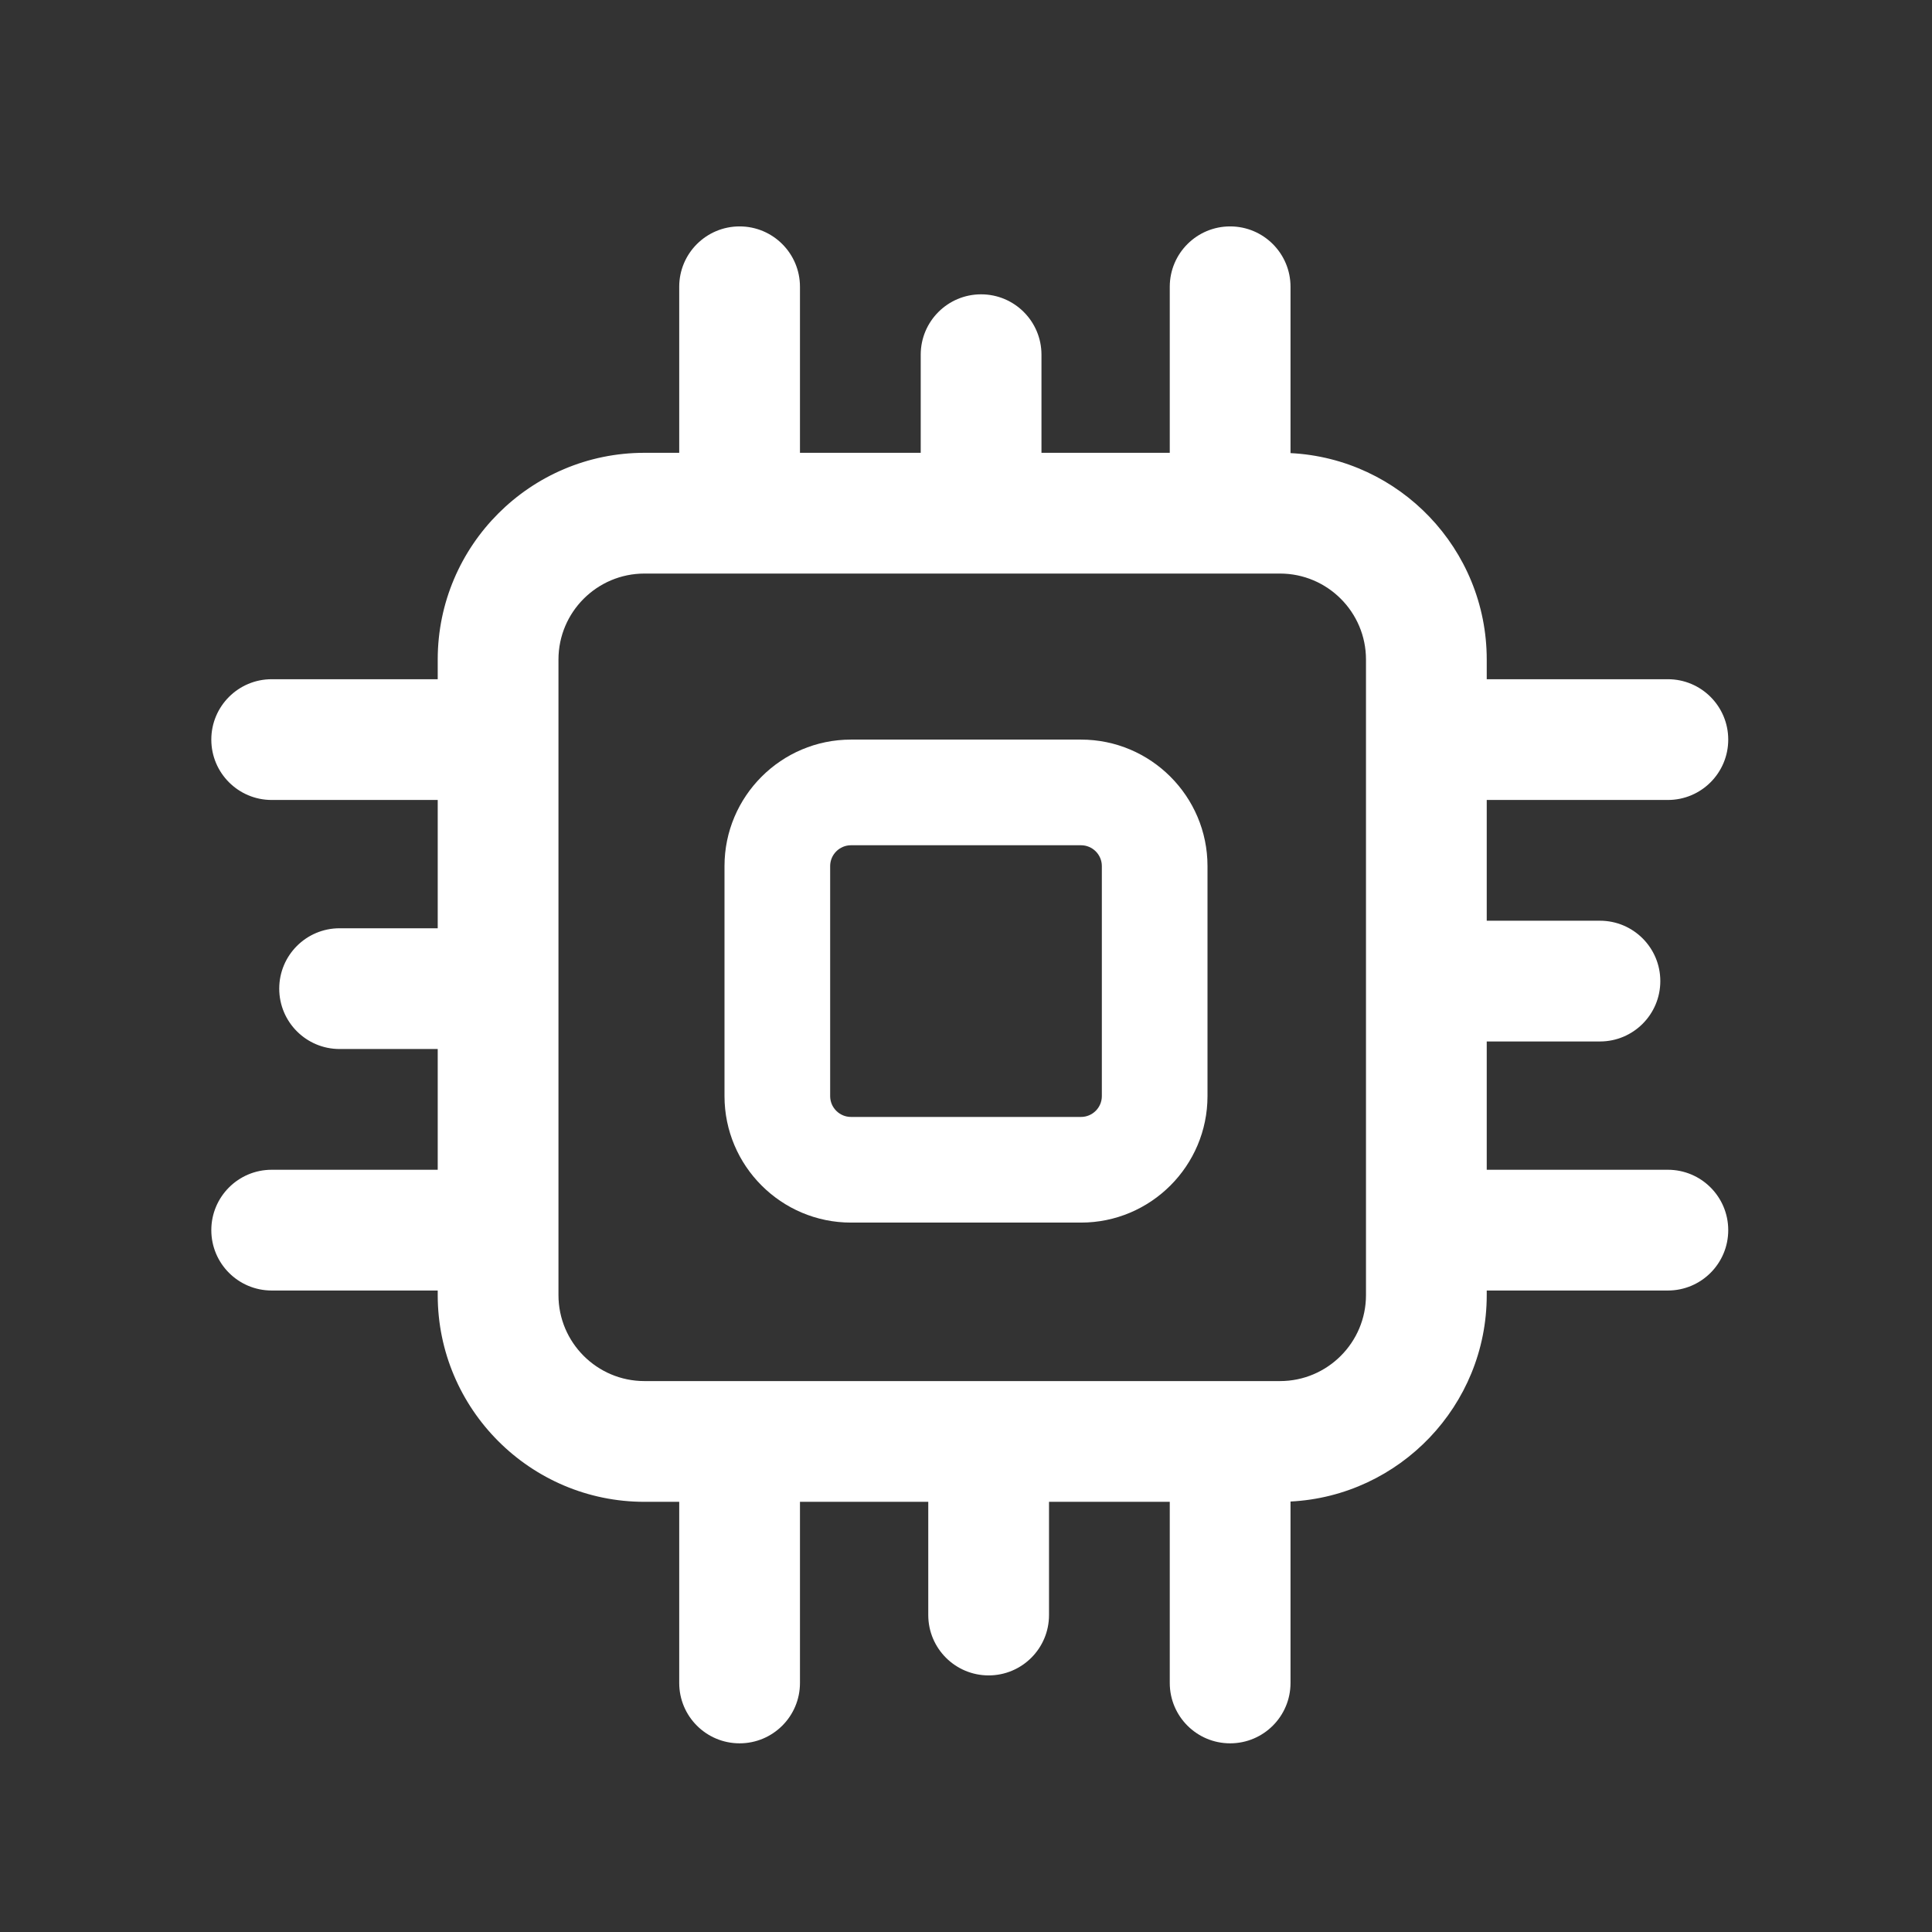
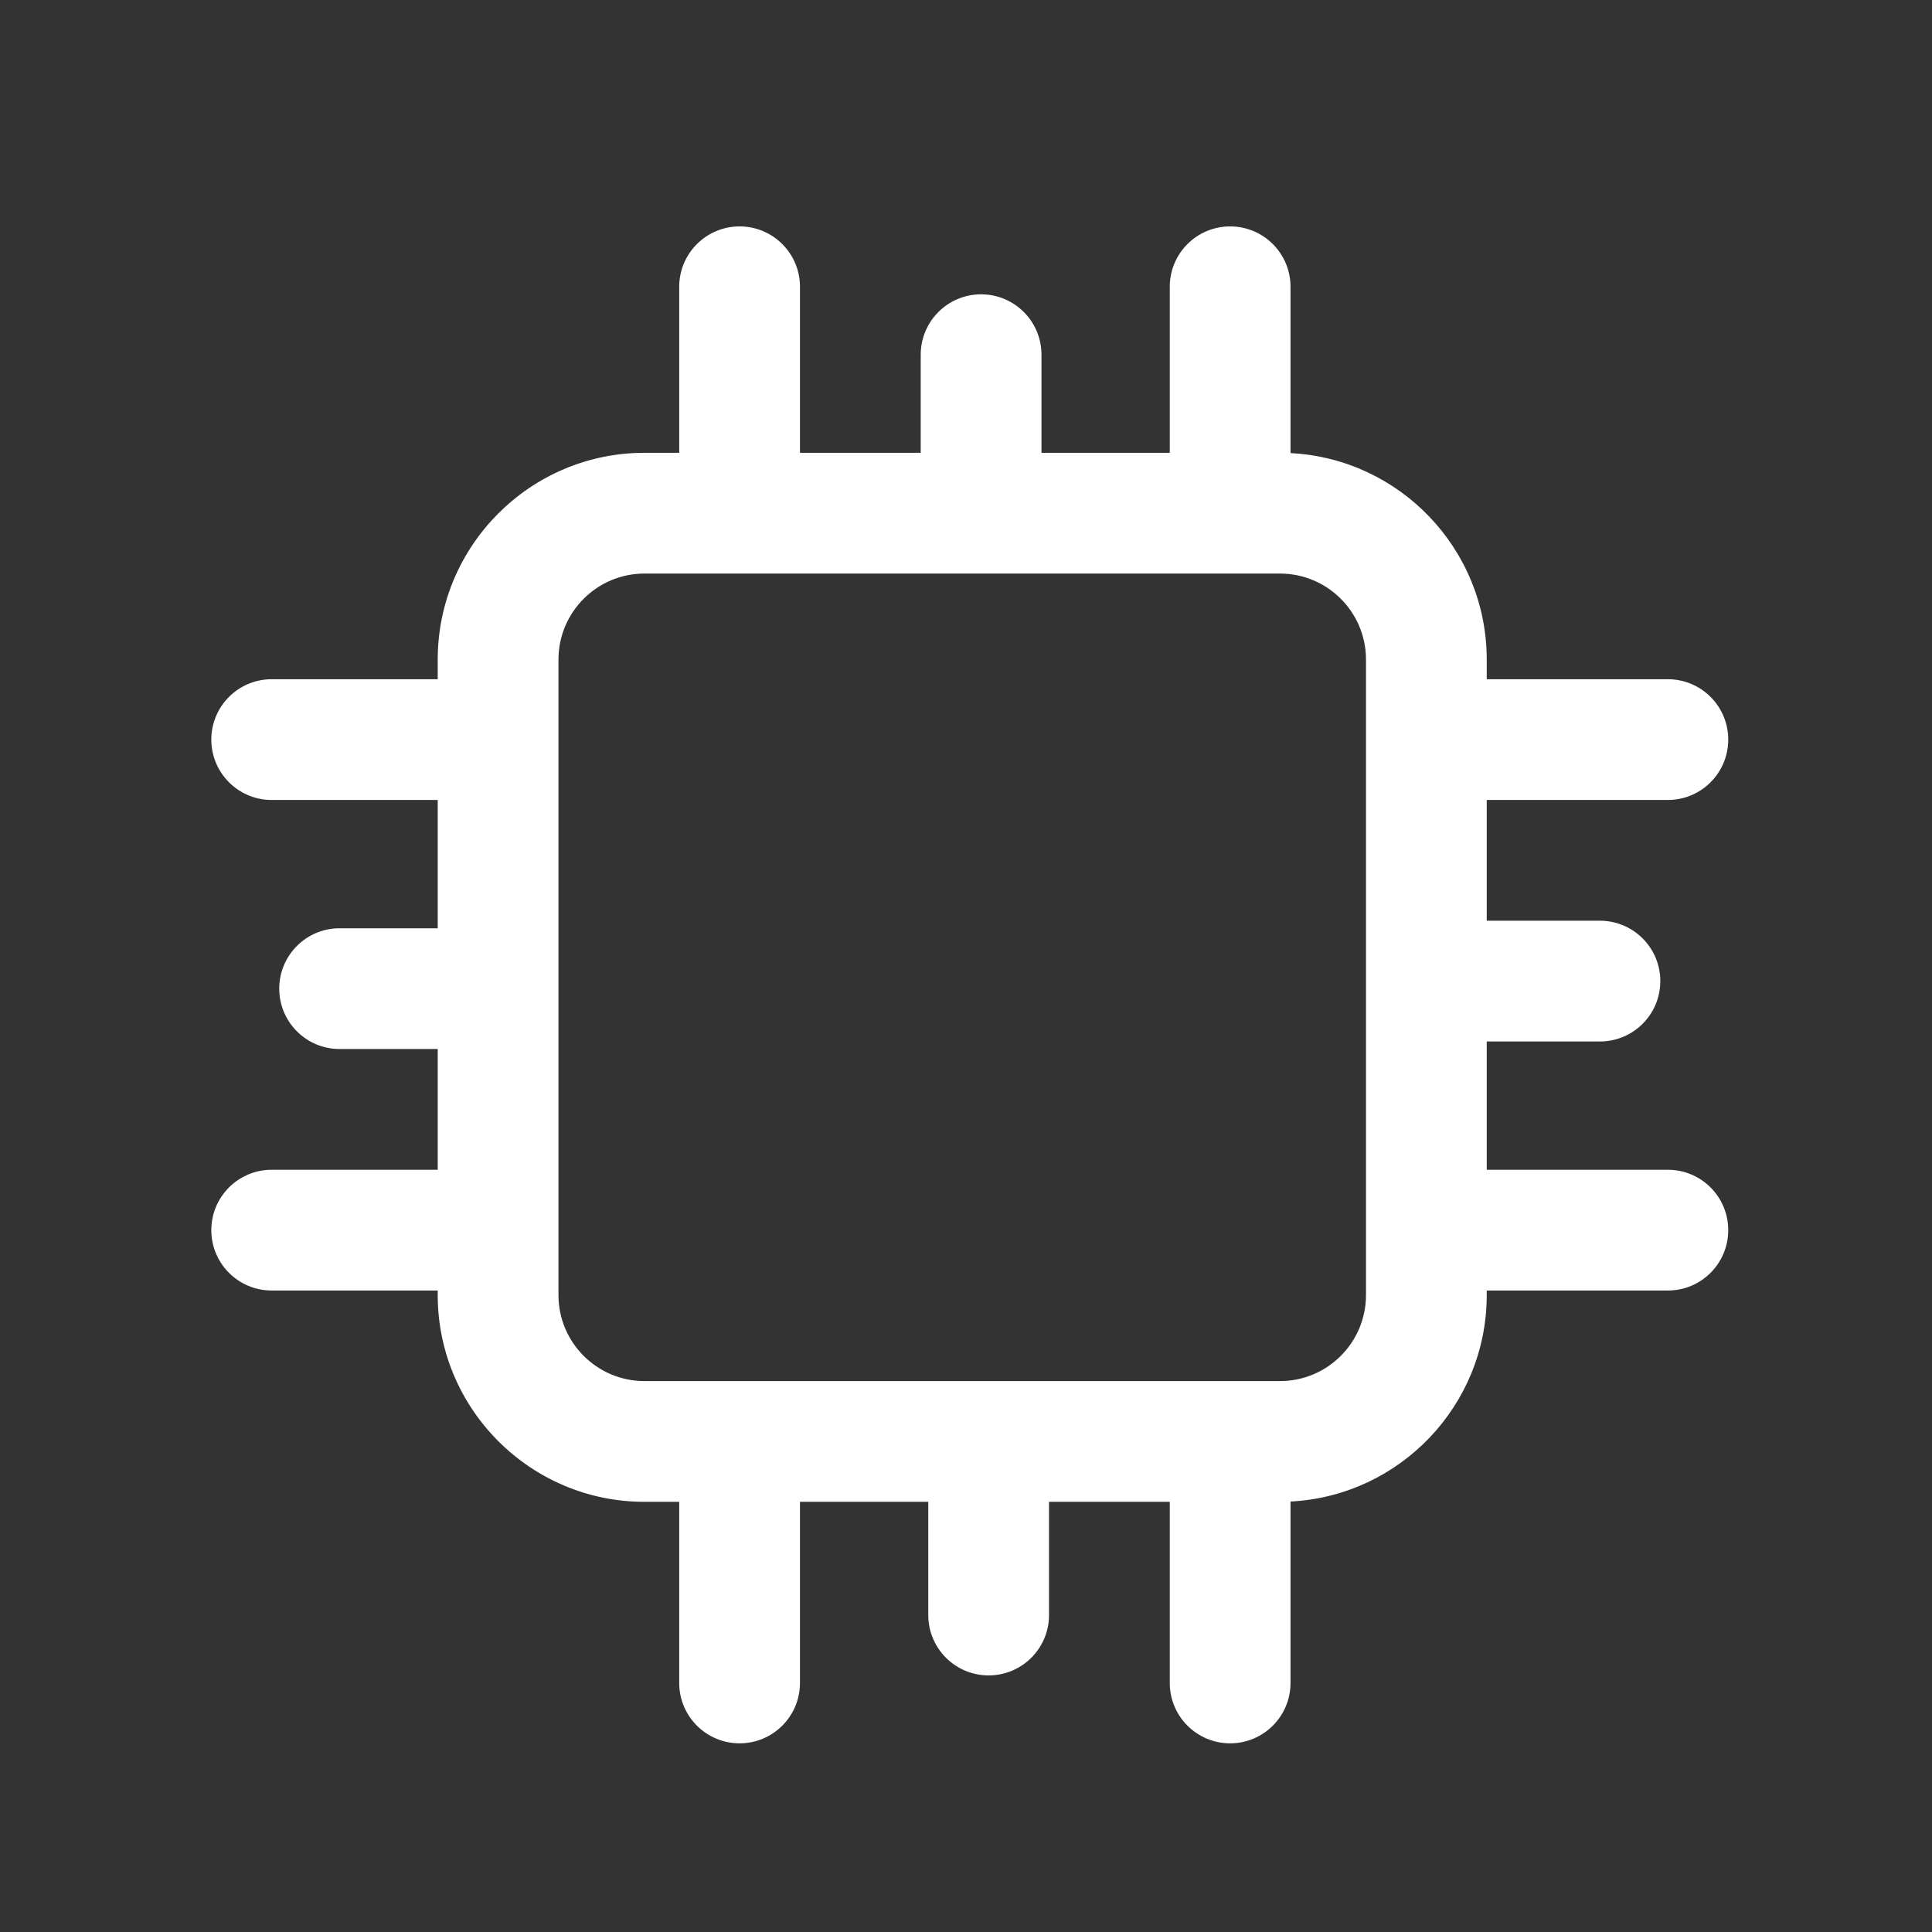
<svg xmlns="http://www.w3.org/2000/svg" version="1.1" id="Layer_1" x="0px" y="0px" viewBox="0 0 256 256" style="enable-background:new 0 0 256 256;" xml:space="preserve">
  <rect x="0" y="0" width="256" height="256" fill="#333333" stroke="none" />
  <path fill="#FFFFFF" d="M212,122h-15v-16h24c4.42,0,8-3.58,8-8s-3.58-8-8-8h-24v-2.61c0-14.64-11.54-26.63-26-27.35V38c0-4.42-3.58-8-8-8  s-8,3.58-8,8v22h-17V47c0-4.42-3.58-8-8-8s-8,3.58-8,8v13h-16V38c0-4.42-3.58-8-8-8s-8,3.58-8,8v22h-4.61  C70.29,60,58,72.29,58,87.39V90H36c-4.42,0-8,3.58-8,8s3.58,8,8,8h22v17H45c-4.42,0-8,3.58-8,8s3.58,8,8,8h13v16H36  c-4.42,0-8,3.58-8,8s3.58,8,8,8h22v0.61C58,186.71,70.29,199,85.39,199H90v24c0,4.42,3.58,8,8,8s8-3.58,8-8v-24h17v15  c0,4.42,3.58,8,8,8s8-3.58,8-8v-15h16v24c0,4.42,3.58,8,8,8s8-3.58,8-8v-24.04c14.46-0.73,26-12.72,26-27.35V171h24  c4.42,0,8-3.58,8-8s-3.58-8-8-8h-24v-17h15c4.42,0,8-3.58,8-8S216.42,122,212,122z M181,171.61c0,6.28-5.11,11.39-11.39,11.39H85.39  C79.11,183,74,177.89,74,171.61V87.39C74,81.11,79.11,76,85.39,76h84.22c6.28,0,11.39,5.11,11.39,11.39V171.61z" />
  <g fill="#FFFFFF">
-     <path d="M143.24,162h-30.48c-9.24,0-16.76-7.52-16.76-16.76v-30.48c0-9.24,7.52-16.76,16.76-16.76h30.48   c9.24,0,16.76,7.52,16.76,16.76v30.48C160,154.48,152.48,162,143.24,162z M112.76,112c-1.52,0-2.76,1.24-2.76,2.76v30.48   c0,1.52,1.24,2.76,2.76,2.76h30.48c1.52,0,2.76-1.24,2.76-2.76v-30.48c0-1.52-1.24-2.76-2.76-2.76H112.76z" />
-   </g>
+     </g>
</svg>